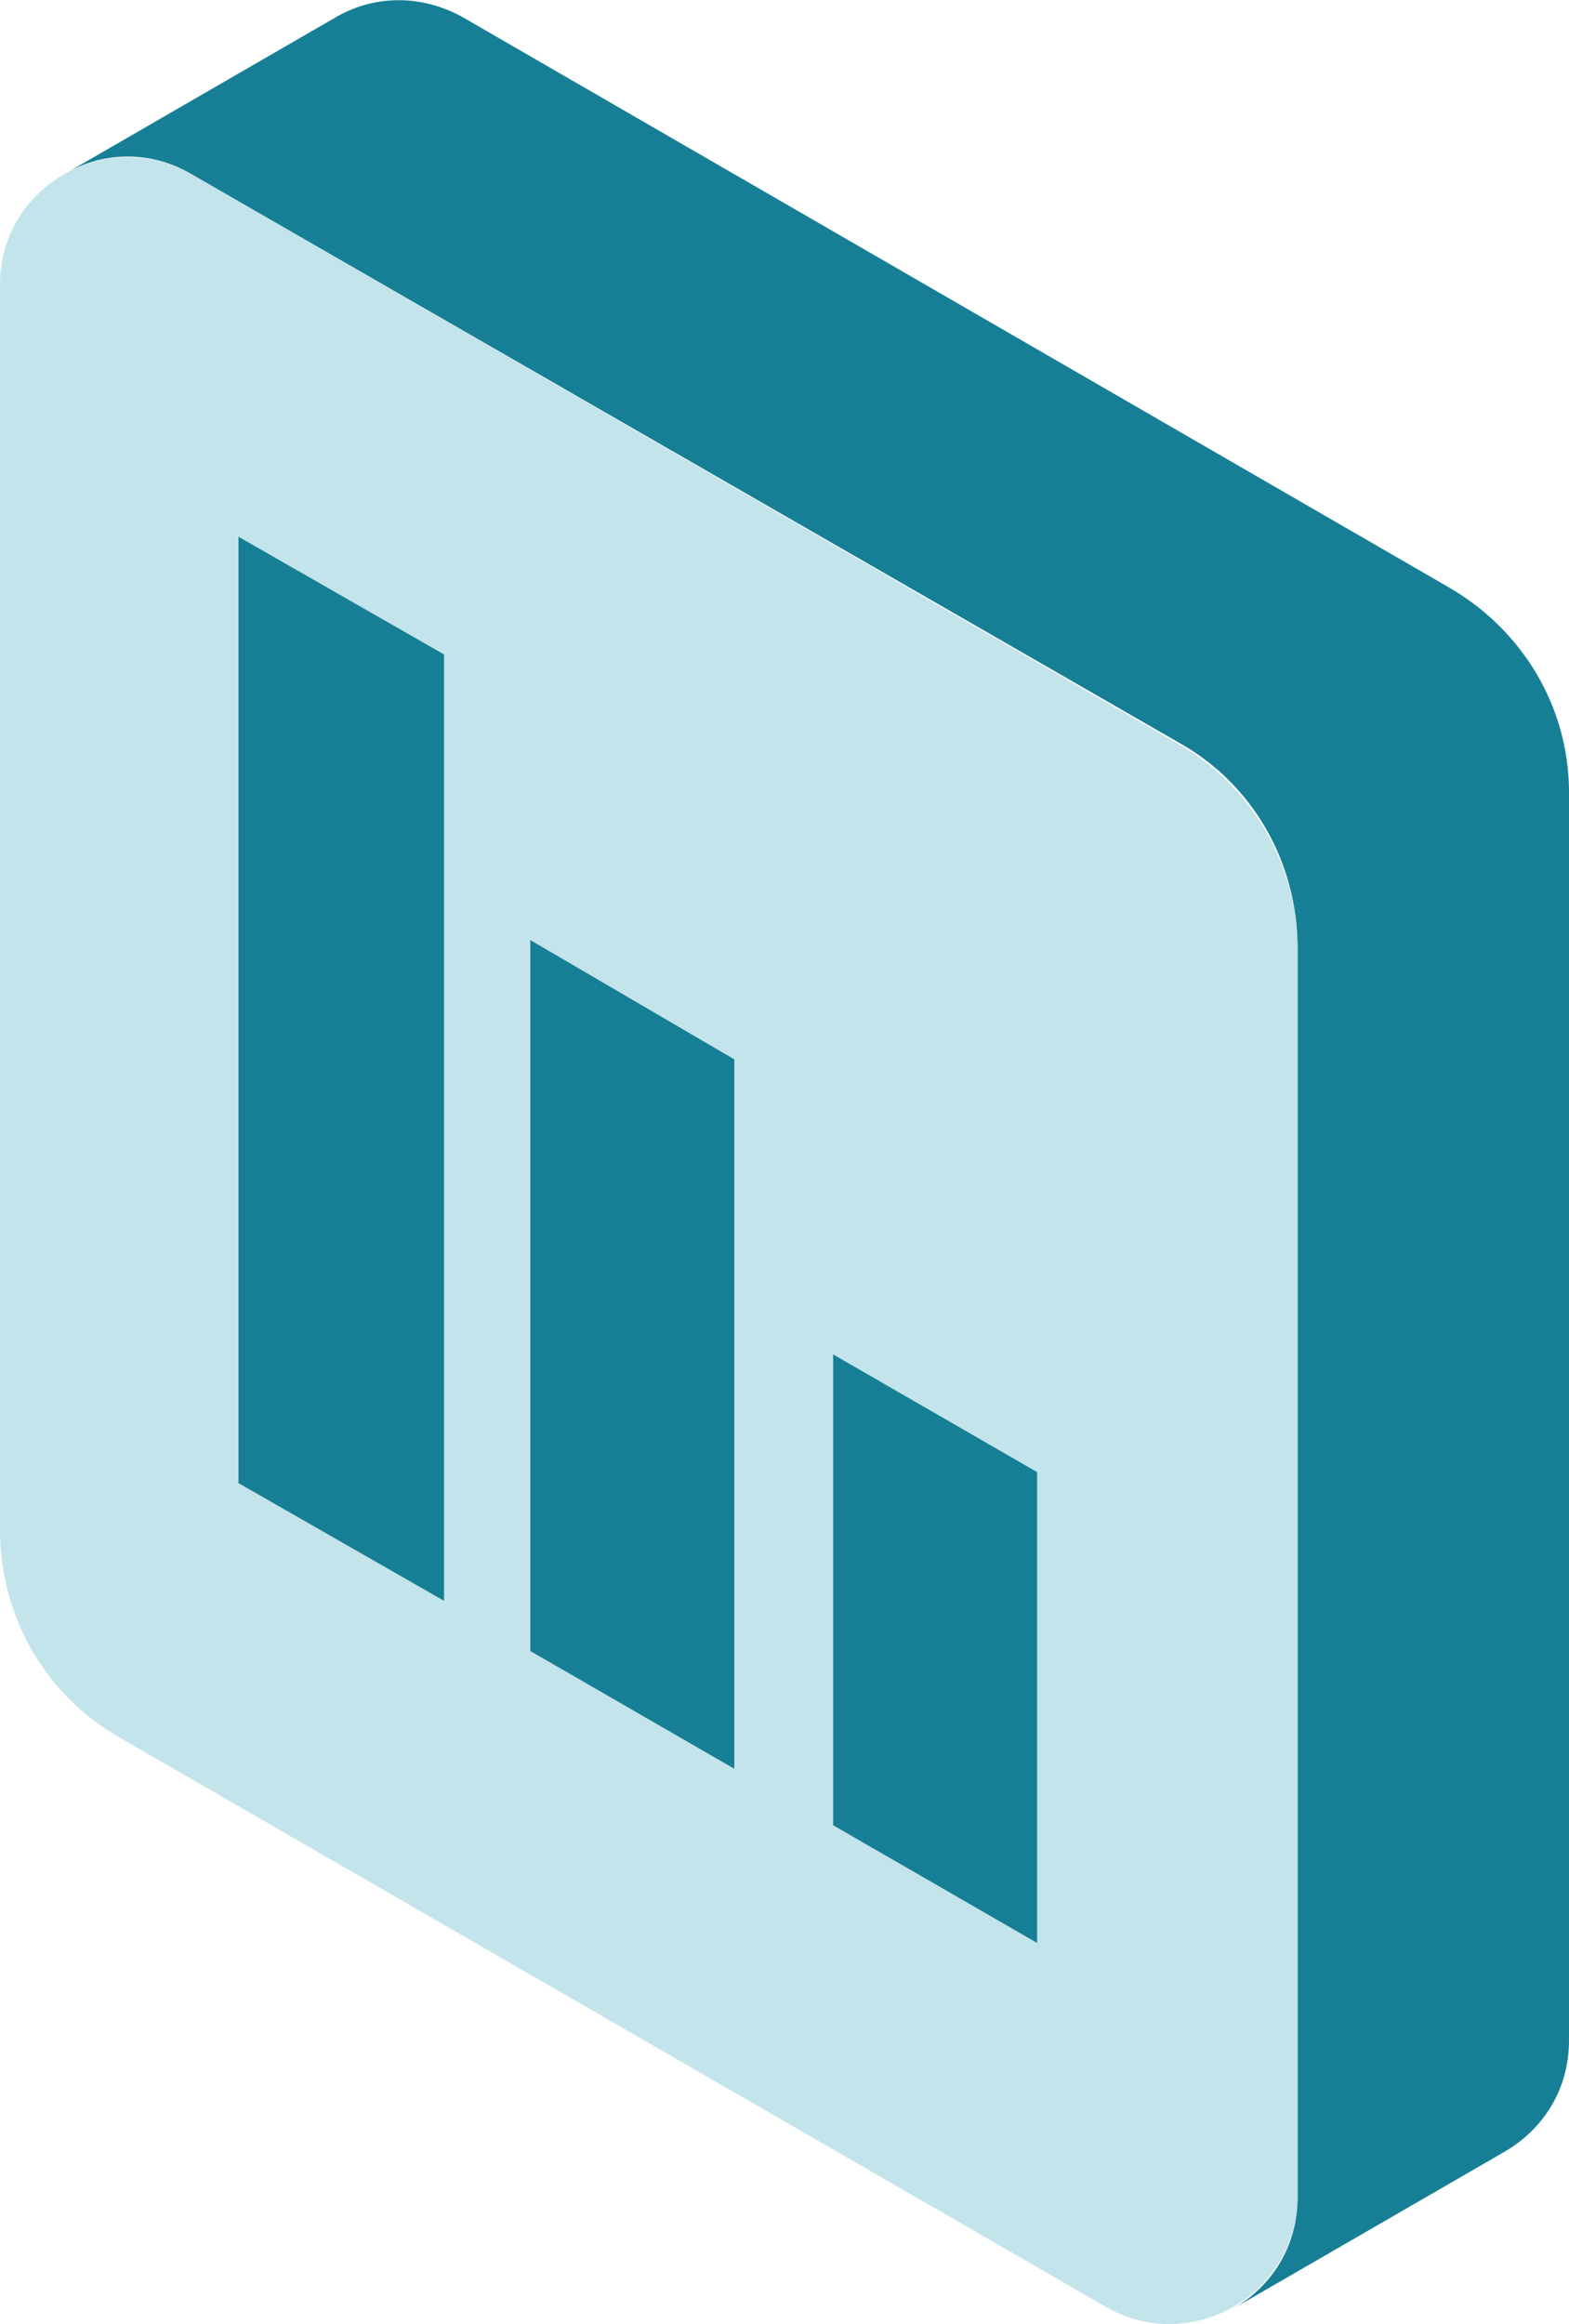
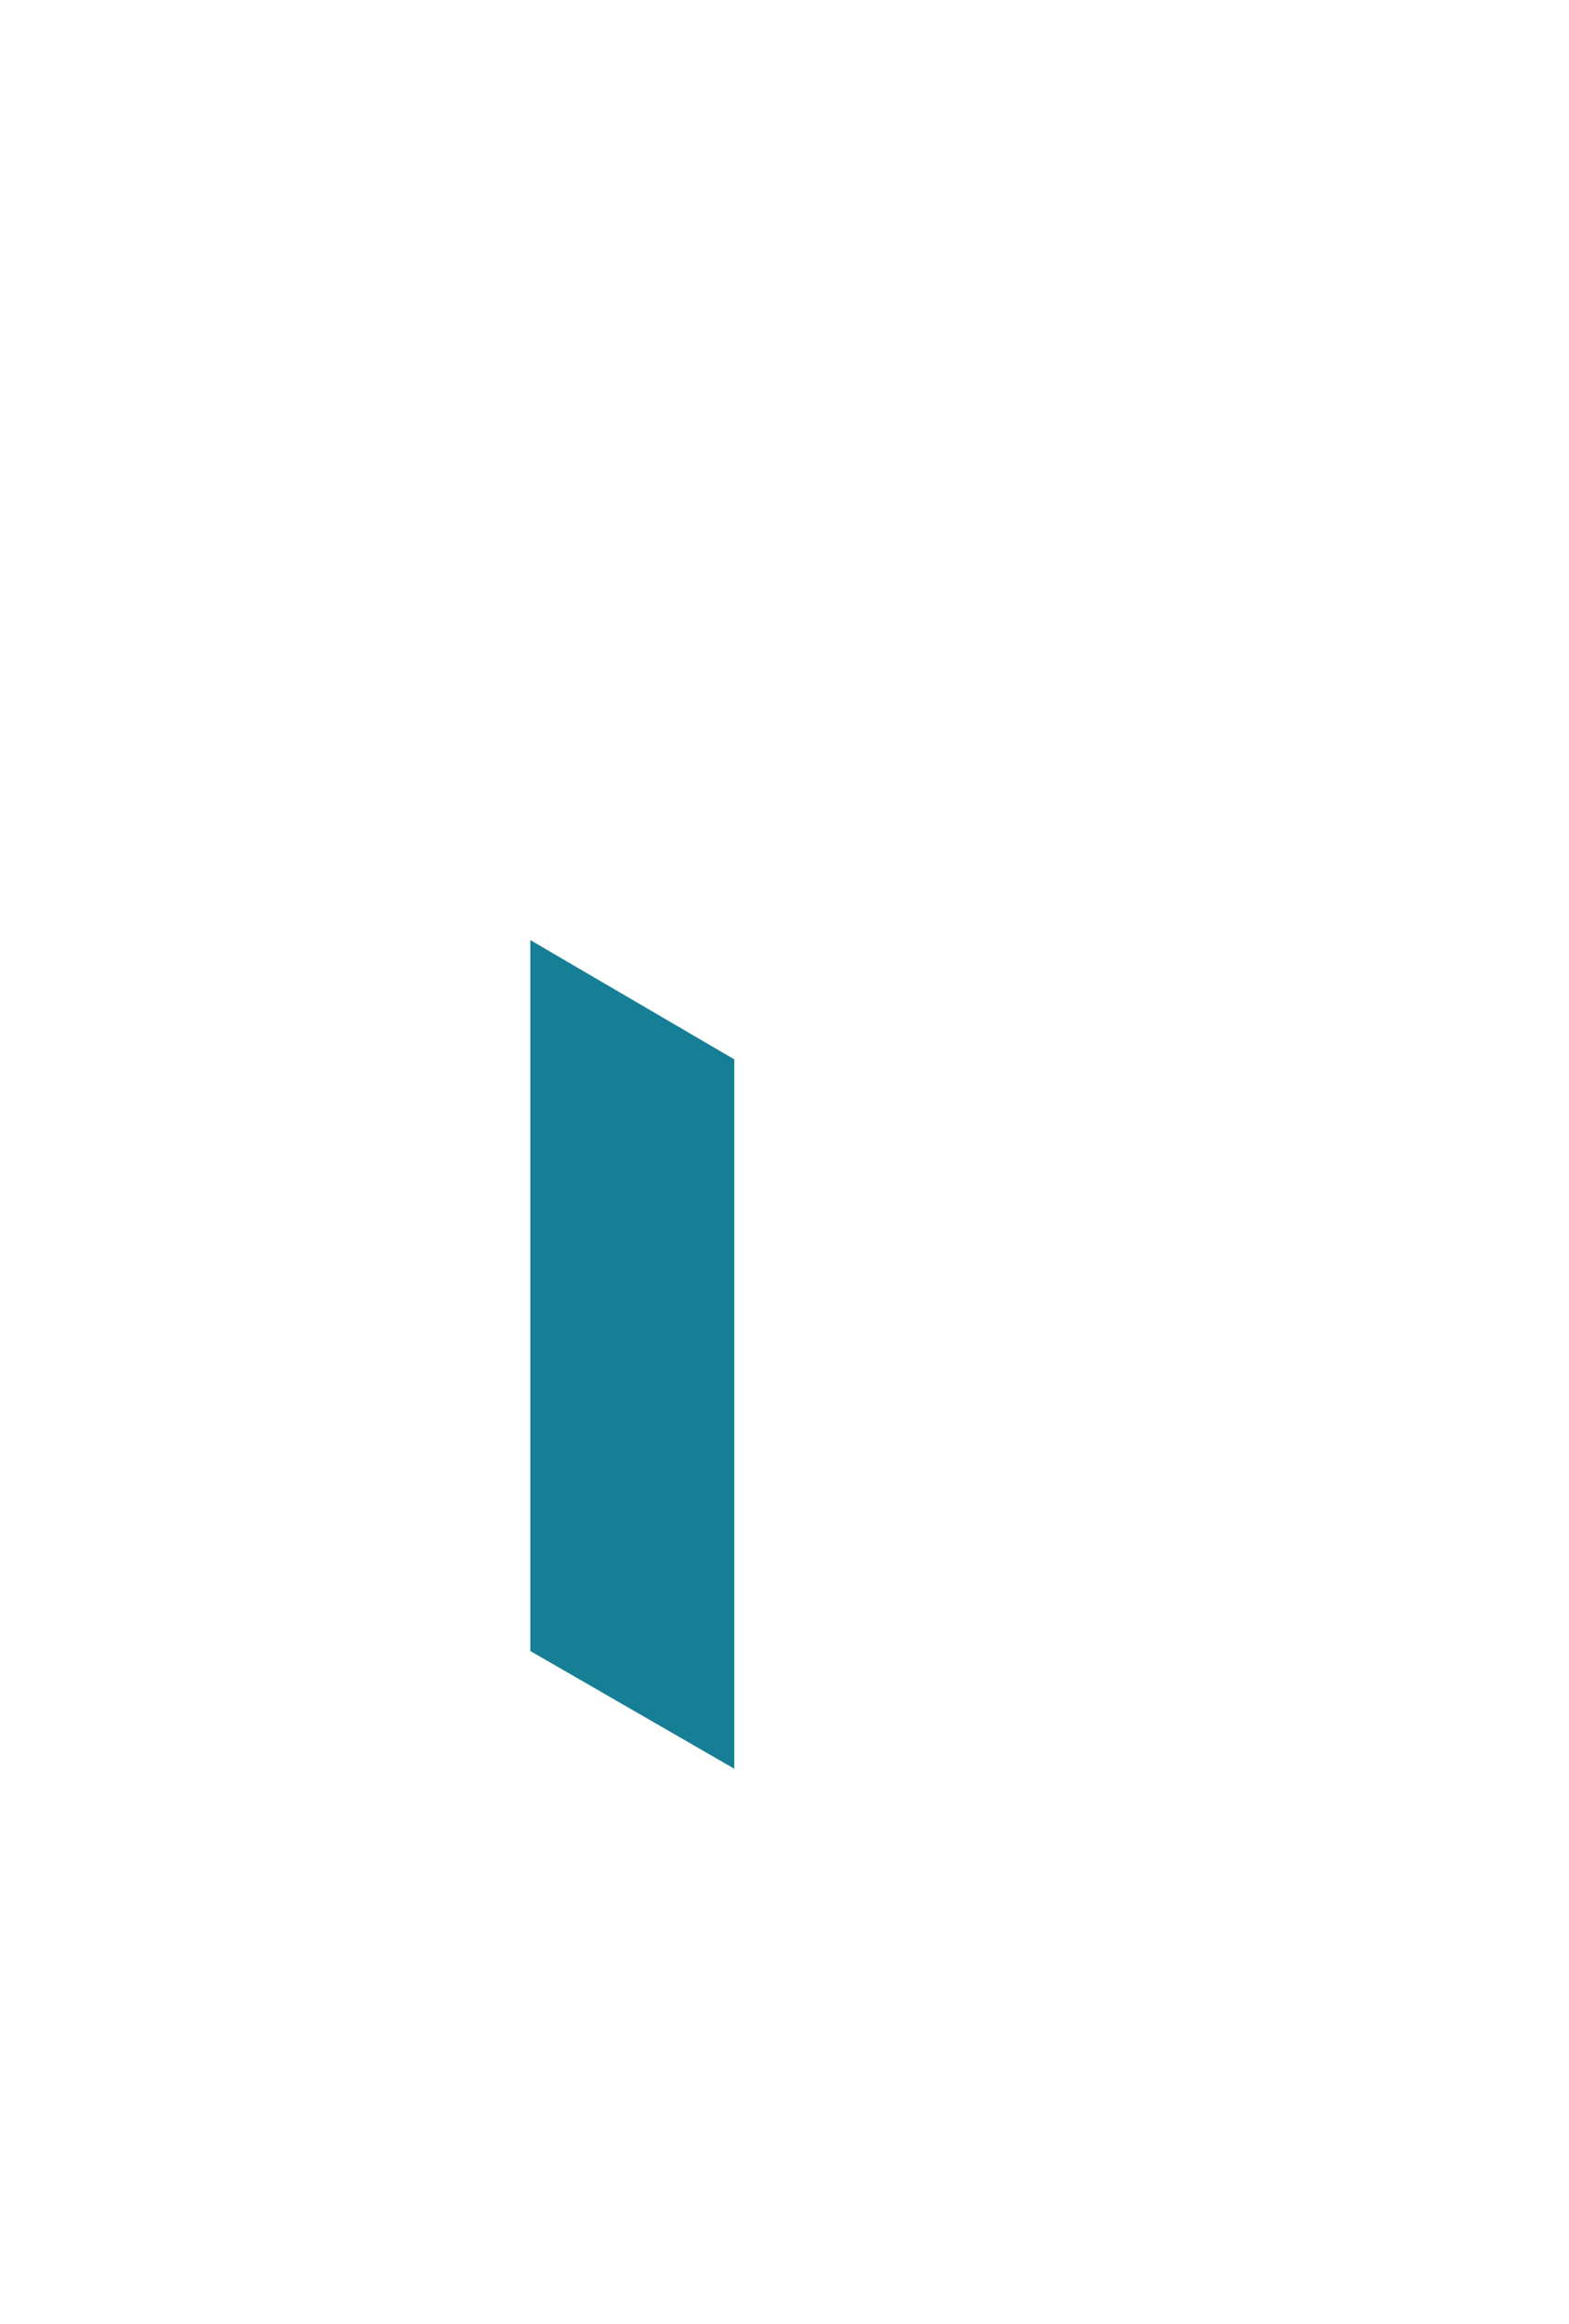
<svg xmlns="http://www.w3.org/2000/svg" enable-background="new 0 0 100 148.1" viewBox="0 0 100 148.1">
-   <path d="m21.4 1.1c2.4-1.4 5.4-1.5 8.1 0l62.8 36.3c4.7 2.7 7.7 7.6 7.7 13.1v79.5c0 3.2-1.7 5.7-4.1 7.1l-17.3 10c2.4-1.4 4.1-3.9 4.1-7.1v-79.6c0-5.5-2.9-10.5-7.6-13.1l-62.9-36.2c-2.7-1.6-5.8-1.4-8.1 0z" fill="#177f95" />
-   <path d="m75.1 47.4-62.9-36.3c-5.4-3.1-12.2.8-12.2 7v79.4c0 5.5 2.9 10.5 7.6 13.2l62.9 36.3c5.4 3.1 12.2-.8 12.2-7.1v-79.4c0-5.4-2.9-10.4-7.6-13.1z" fill="#c3e4ea" />
  <g fill="#177f95">
    <path d="m46.8 67.5-13-7.6v45.3l13 7.5z" />
-     <path d="m28.3 41.7-13.1-7.5v60.3l13.1 7.5z" />
-     <path d="m66.1 93.8-13-7.5v30l13 7.5z" />
  </g>
</svg>